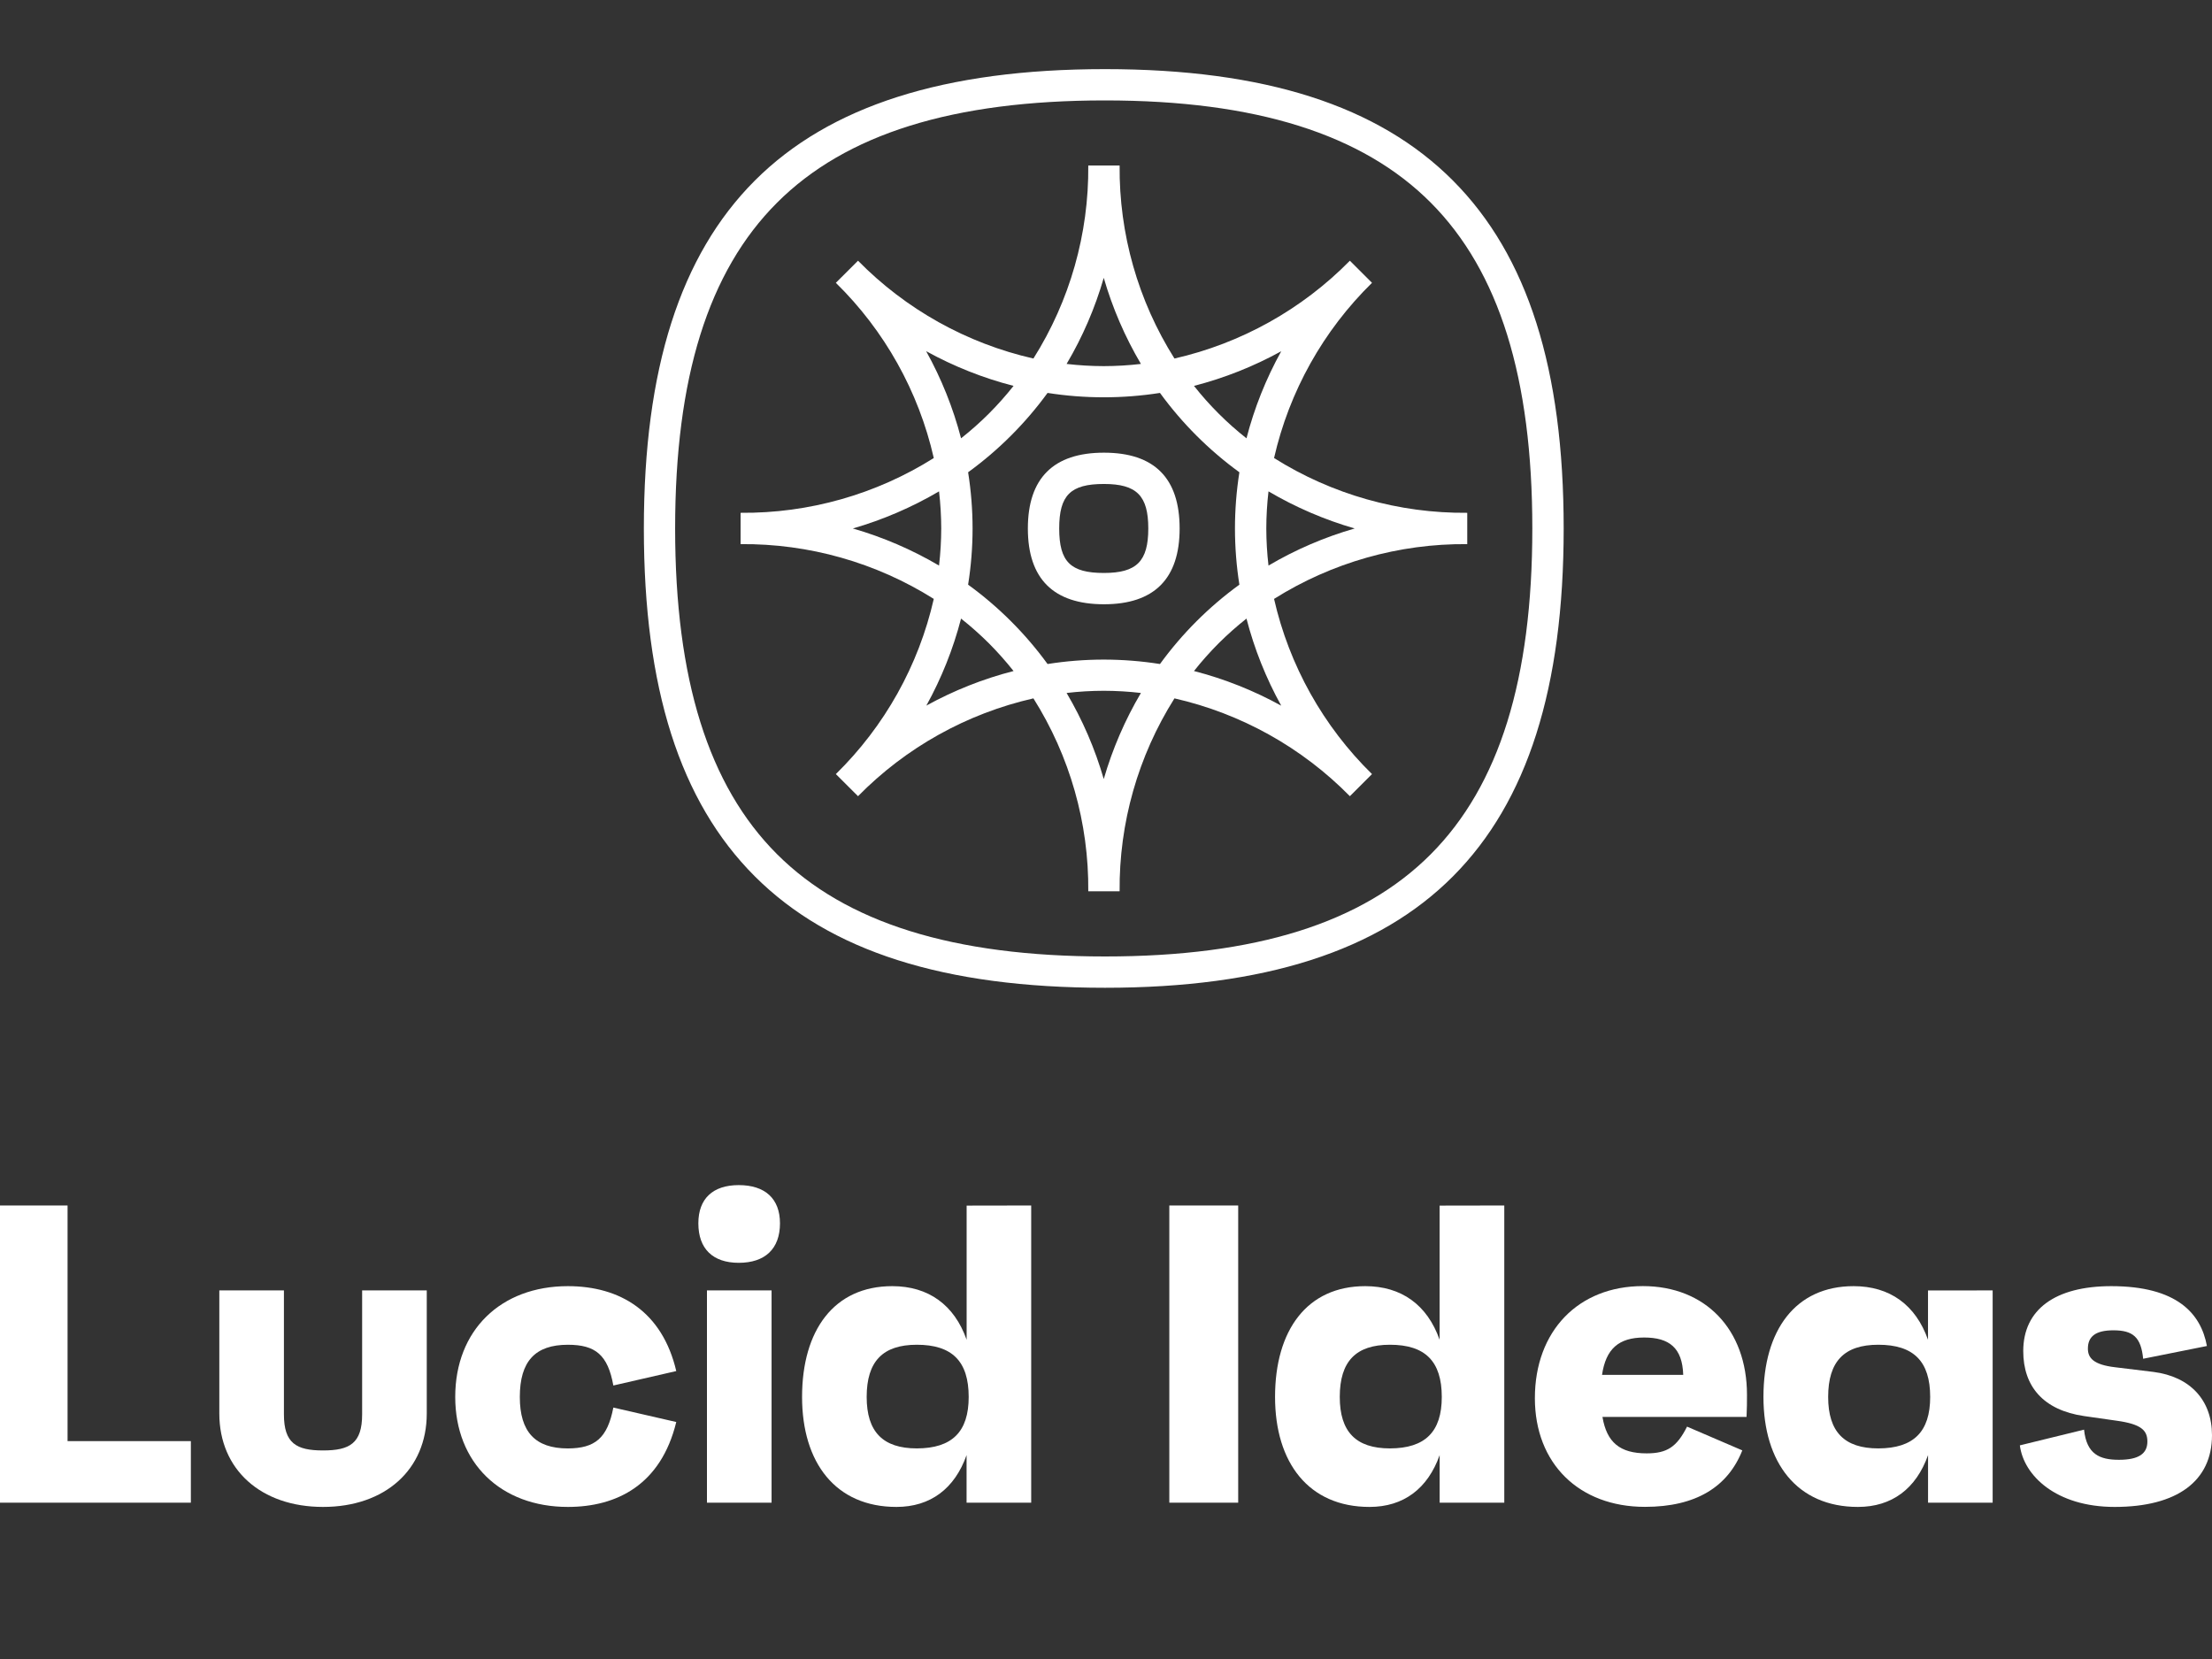
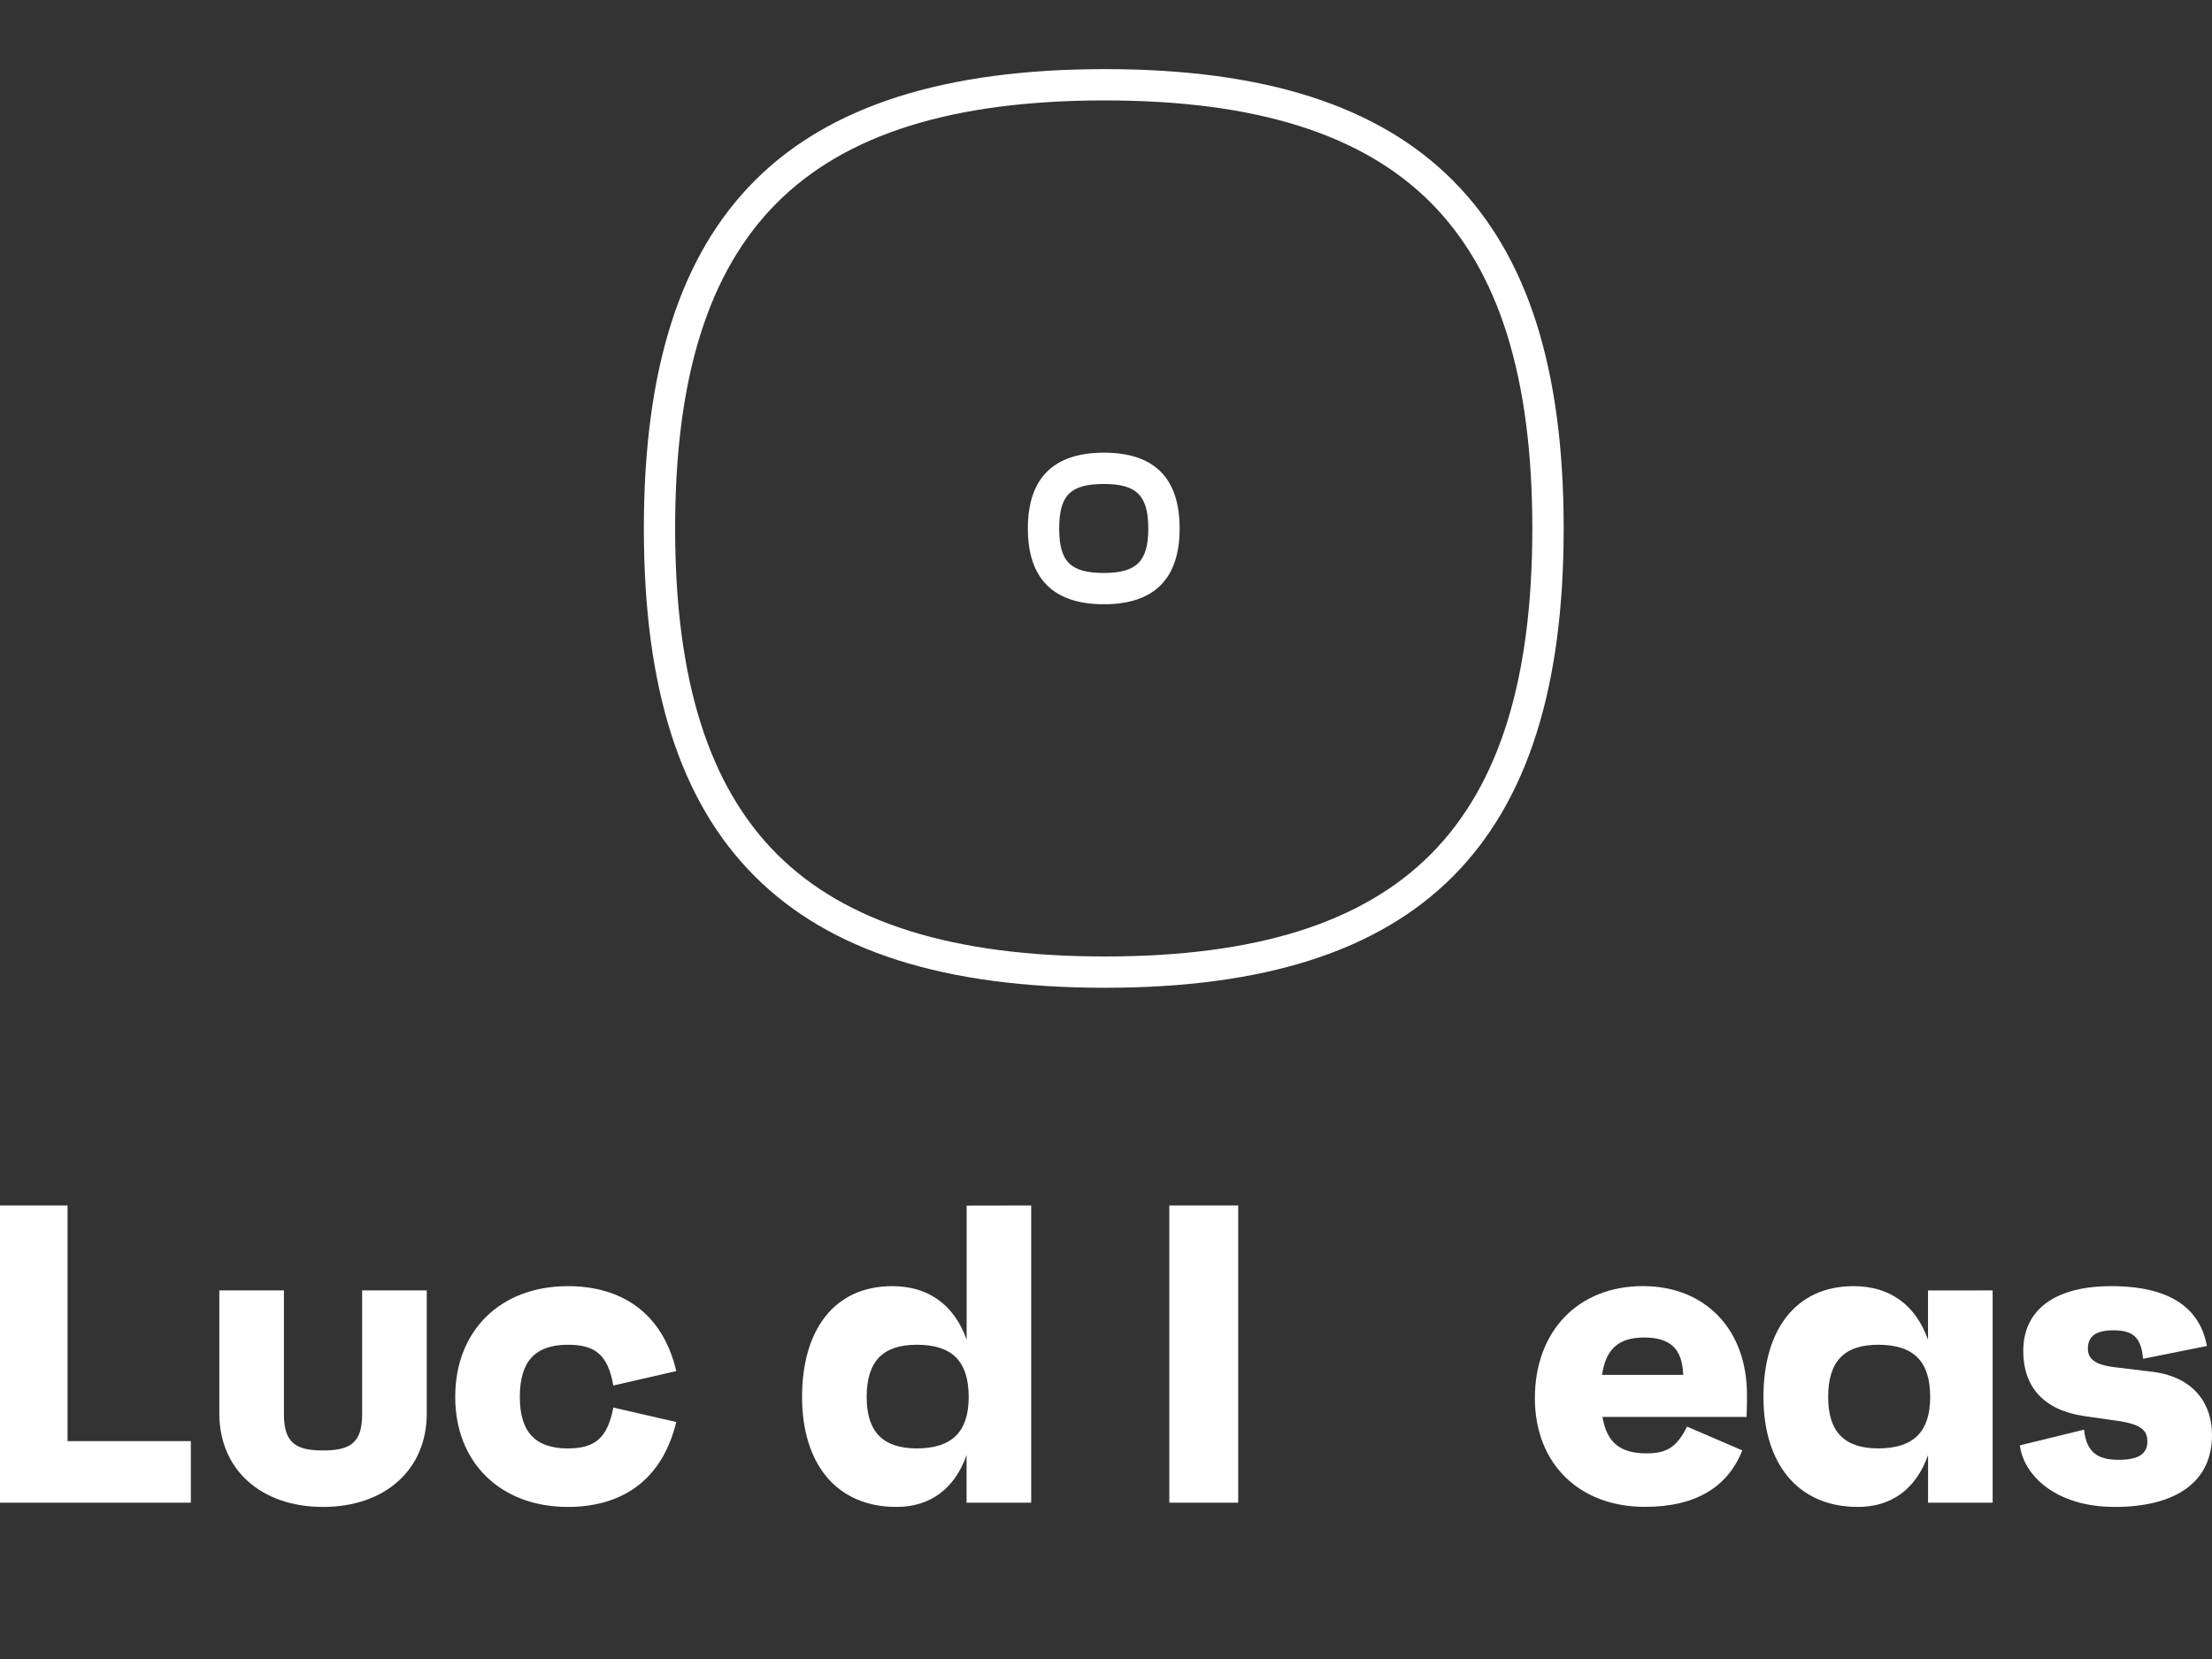
<svg xmlns="http://www.w3.org/2000/svg" width="160" height="120" viewBox="0 0 160 120" fill="none">
  <rect x="0" y="0" width="160" height="120" fill="#333333" stroke="none" />
  <path d="M13.805 104.24V108.693H0V87.197H4.887V104.24H13.805Z" fill="white" />
  <path d="M30.869 93.339V102.244C30.869 106.297 27.856 109 23.366 109C18.877 109 15.864 106.297 15.864 102.244V93.339H20.537V102.305C20.537 104.394 21.43 104.915 23.366 104.915C25.303 104.915 26.194 104.394 26.194 102.305V93.339H30.869Z" fill="white" />
  <path d="M44.365 101.813L48.916 102.858C47.809 107.402 44.612 109 41.076 109C36.217 109 32.928 105.807 32.928 101.045C32.928 96.225 36.217 93.031 41.076 93.031C44.857 93.031 47.908 94.874 48.916 99.173L44.365 100.217C43.966 98.005 43.074 97.27 41.076 97.27C38.708 97.27 37.6 98.468 37.6 101.047C37.6 103.566 38.708 104.769 41.076 104.769C43.043 104.761 43.935 104.025 44.365 101.813Z" fill="white" />
-   <path d="M50.514 88.486C50.514 86.705 51.559 85.722 53.435 85.722C55.342 85.722 56.418 86.705 56.418 88.486C56.418 90.328 55.342 91.343 53.435 91.343C51.559 91.341 50.514 90.328 50.514 88.486ZM51.136 93.339H55.81V108.693H51.136V93.339Z" fill="white" />
  <path d="M74.589 87.197V108.693H69.915V105.253C69.054 107.679 67.301 109 64.841 109C60.445 109 58.016 105.807 58.016 101.045C58.016 96.225 60.322 93.031 64.538 93.031C67.152 93.031 69.028 94.382 69.919 96.909V87.205L74.589 87.197ZM70.068 101.045C70.068 98.466 68.87 97.269 66.318 97.269C63.858 97.269 62.689 98.466 62.689 101.045C62.689 103.564 63.858 104.767 66.318 104.767C68.867 104.761 70.068 103.564 70.068 101.045Z" fill="white" />
  <path d="M84.58 87.197H89.562V108.693H84.58V87.197Z" fill="white" />
-   <path d="M108.809 87.197V108.693H104.134V105.253C103.274 107.679 101.521 109 99.061 109C94.665 109 92.228 105.807 92.228 101.045C92.228 96.225 94.534 93.031 98.751 93.031C101.364 93.031 103.24 94.382 104.131 96.909V87.205L108.809 87.197ZM104.288 101.045C104.288 98.466 103.089 97.269 100.538 97.269C98.078 97.269 96.909 98.466 96.909 101.045C96.909 103.564 98.078 104.767 100.538 104.767C103.089 104.761 104.288 103.564 104.288 101.045Z" fill="white" />
  <path d="M126.333 102.489H115.91C116.221 104.332 117.171 105.126 119.108 105.126C120.583 105.126 121.291 104.66 122.029 103.192L126.026 104.91C124.981 107.547 122.675 108.995 118.985 108.995C114.219 108.995 111.022 105.862 111.022 101.134C111.022 96.282 114.157 93.027 118.831 93.027C123.35 93.027 126.364 96.158 126.364 100.889C126.364 101.422 126.364 101.813 126.333 102.489ZM115.879 99.449H121.752C121.69 97.484 120.736 96.746 118.923 96.746C117.078 96.746 116.155 97.576 115.879 99.449Z" fill="white" />
  <path d="M144.134 93.339V108.693H139.461V105.253C138.599 107.679 136.848 109 134.388 109C129.99 109 127.555 105.807 127.555 101.045C127.555 96.225 129.861 93.031 134.077 93.031C136.691 93.031 138.567 94.382 139.458 96.909V93.342L144.134 93.339ZM139.615 101.045C139.615 98.466 138.416 97.269 135.863 97.269C133.403 97.269 132.236 98.466 132.236 101.045C132.236 103.564 133.403 104.767 135.863 104.767C138.416 104.761 139.615 103.564 139.615 101.045Z" fill="white" />
  <path d="M146.102 104.547L150.745 103.41C150.928 105.191 151.881 105.591 153.265 105.591C154.68 105.591 155.326 105.161 155.326 104.27C155.326 103.472 154.896 103.012 153.111 102.765L150.745 102.427C147.794 101.997 146.347 100.277 146.347 97.729C146.347 94.721 148.653 93.031 152.714 93.031C157.449 93.031 159.2 94.997 159.632 97.36L155.02 98.283C154.865 96.716 154.282 96.225 152.868 96.225C151.607 96.225 151.023 96.654 151.023 97.545C151.023 98.221 151.422 98.713 152.99 98.897L155.757 99.234C158.433 99.572 160 101.292 160 103.811C160 107.126 157.48 109 152.959 109C148.715 109 146.378 106.726 146.102 104.547Z" fill="white" />
  <path d="M79.928 71.448C68.309 71.448 60.022 68.81 54.595 63.385C49.168 57.959 46.572 49.751 46.572 38.225C46.572 26.7 49.197 18.47 54.595 13.066C59.994 7.663 68.309 5 79.928 5C91.465 5 99.7 7.638 105.104 13.069C110.509 18.501 113.105 26.706 113.105 38.225C113.105 49.745 110.486 57.973 105.104 63.382C99.723 68.79 91.465 71.448 79.928 71.448ZM79.928 7.264C68.941 7.264 61.178 9.687 56.202 14.666C51.226 19.644 48.834 27.329 48.834 38.225C48.834 49.122 51.243 56.827 56.202 61.782C61.161 66.738 68.941 69.184 79.928 69.184C90.83 69.184 98.541 66.764 103.495 61.785C108.448 56.807 110.837 49.114 110.837 38.225C110.837 27.337 108.437 19.627 103.495 14.663C98.552 9.698 90.83 7.264 79.928 7.264Z" fill="white" />
  <path d="M79.851 43.708C76.201 43.708 74.348 41.863 74.348 38.226C74.348 34.589 76.201 32.743 79.851 32.743C83.501 32.743 85.326 34.586 85.326 38.226C85.326 41.865 83.484 43.708 79.851 43.708ZM79.851 35.007C77.431 35.007 76.615 35.82 76.615 38.226C76.615 40.631 77.431 41.444 79.851 41.444C82.221 41.444 83.059 40.595 83.059 38.226C83.059 35.857 82.221 35.007 79.851 35.007Z" fill="white" />
-   <path d="M106.13 37.093C101.188 37.137 96.338 35.762 92.156 33.131C93.252 28.315 95.712 23.916 99.241 20.457L97.64 18.858C94.176 22.38 89.772 24.836 84.952 25.933C82.318 21.756 80.941 16.911 80.985 11.974H78.718C78.761 16.911 77.384 21.756 74.75 25.933C69.93 24.837 65.526 22.381 62.063 18.858L60.459 20.457C63.988 23.916 66.447 28.315 67.543 33.131C63.361 35.761 58.511 37.136 53.569 37.093V39.358C58.511 39.315 63.361 40.69 67.543 43.32C66.447 48.135 63.988 52.533 60.459 55.992L62.063 57.591C65.526 54.067 69.93 51.611 74.75 50.515C77.383 54.692 78.761 59.536 78.718 64.471H80.985C80.941 59.536 82.318 54.691 84.952 50.515C89.772 51.612 94.176 54.068 97.64 57.591L99.241 55.992C95.712 52.533 93.253 48.135 92.156 43.32C96.338 40.689 101.188 39.314 106.13 39.358V37.093ZM92.675 25.407C91.574 27.392 90.729 29.508 90.161 31.704C89.457 31.15 88.786 30.554 88.152 29.921C87.517 29.287 86.92 28.616 86.364 27.912C88.564 27.345 90.685 26.503 92.675 25.407ZM89.648 34.161C89.436 35.506 89.329 36.865 89.328 38.226C89.329 39.587 89.436 40.946 89.648 42.29C87.444 43.891 85.506 45.828 83.904 48.03C82.559 47.818 81.199 47.711 79.837 47.71C78.476 47.711 77.117 47.818 75.773 48.03C74.17 45.828 72.23 43.891 70.026 42.29C70.24 40.946 70.348 39.587 70.349 38.226C70.348 36.864 70.24 35.505 70.026 34.161C72.229 32.558 74.168 30.622 75.773 28.421C78.467 28.843 81.21 28.843 83.904 28.421C85.507 30.622 87.445 32.559 89.648 34.161ZM79.837 20.097C80.468 22.277 81.372 24.369 82.526 26.324C81.634 26.428 80.736 26.481 79.837 26.483C78.939 26.481 78.042 26.428 77.15 26.324C78.306 24.37 79.208 22.278 79.837 20.097ZM67.002 25.407C68.992 26.504 71.112 27.346 73.313 27.912C72.756 28.615 72.159 29.286 71.525 29.921C70.89 30.554 70.219 31.149 69.516 31.704C68.944 29.508 68.096 27.392 66.994 25.407H67.002ZM61.689 38.226C63.871 37.594 65.965 36.693 67.923 35.542C68.027 36.433 68.08 37.329 68.082 38.226C68.08 39.122 68.027 40.018 67.923 40.909C65.966 39.756 63.871 38.855 61.689 38.226ZM67.002 51.044C68.101 49.058 68.946 46.941 69.516 44.744C70.219 45.3 70.889 45.895 71.525 46.527C72.159 47.163 72.755 47.834 73.313 48.537C71.109 49.103 68.986 49.946 66.994 51.044H67.002ZM79.837 56.351C79.208 54.171 78.305 52.079 77.15 50.124C78.042 50.02 78.939 49.968 79.837 49.966C80.736 49.968 81.634 50.02 82.526 50.124C81.372 52.079 80.469 54.171 79.837 56.351ZM92.675 51.044C90.685 49.947 88.564 49.104 86.364 48.537C86.921 47.833 87.518 47.162 88.152 46.527C88.787 45.895 89.458 45.3 90.161 44.744C90.73 46.941 91.575 49.058 92.675 51.044ZM91.754 40.909C91.65 40.018 91.597 39.122 91.595 38.226C91.597 37.329 91.65 36.433 91.754 35.542C93.712 36.694 95.806 37.595 97.988 38.226C95.805 38.854 93.71 39.755 91.754 40.909Z" fill="white" />
</svg>